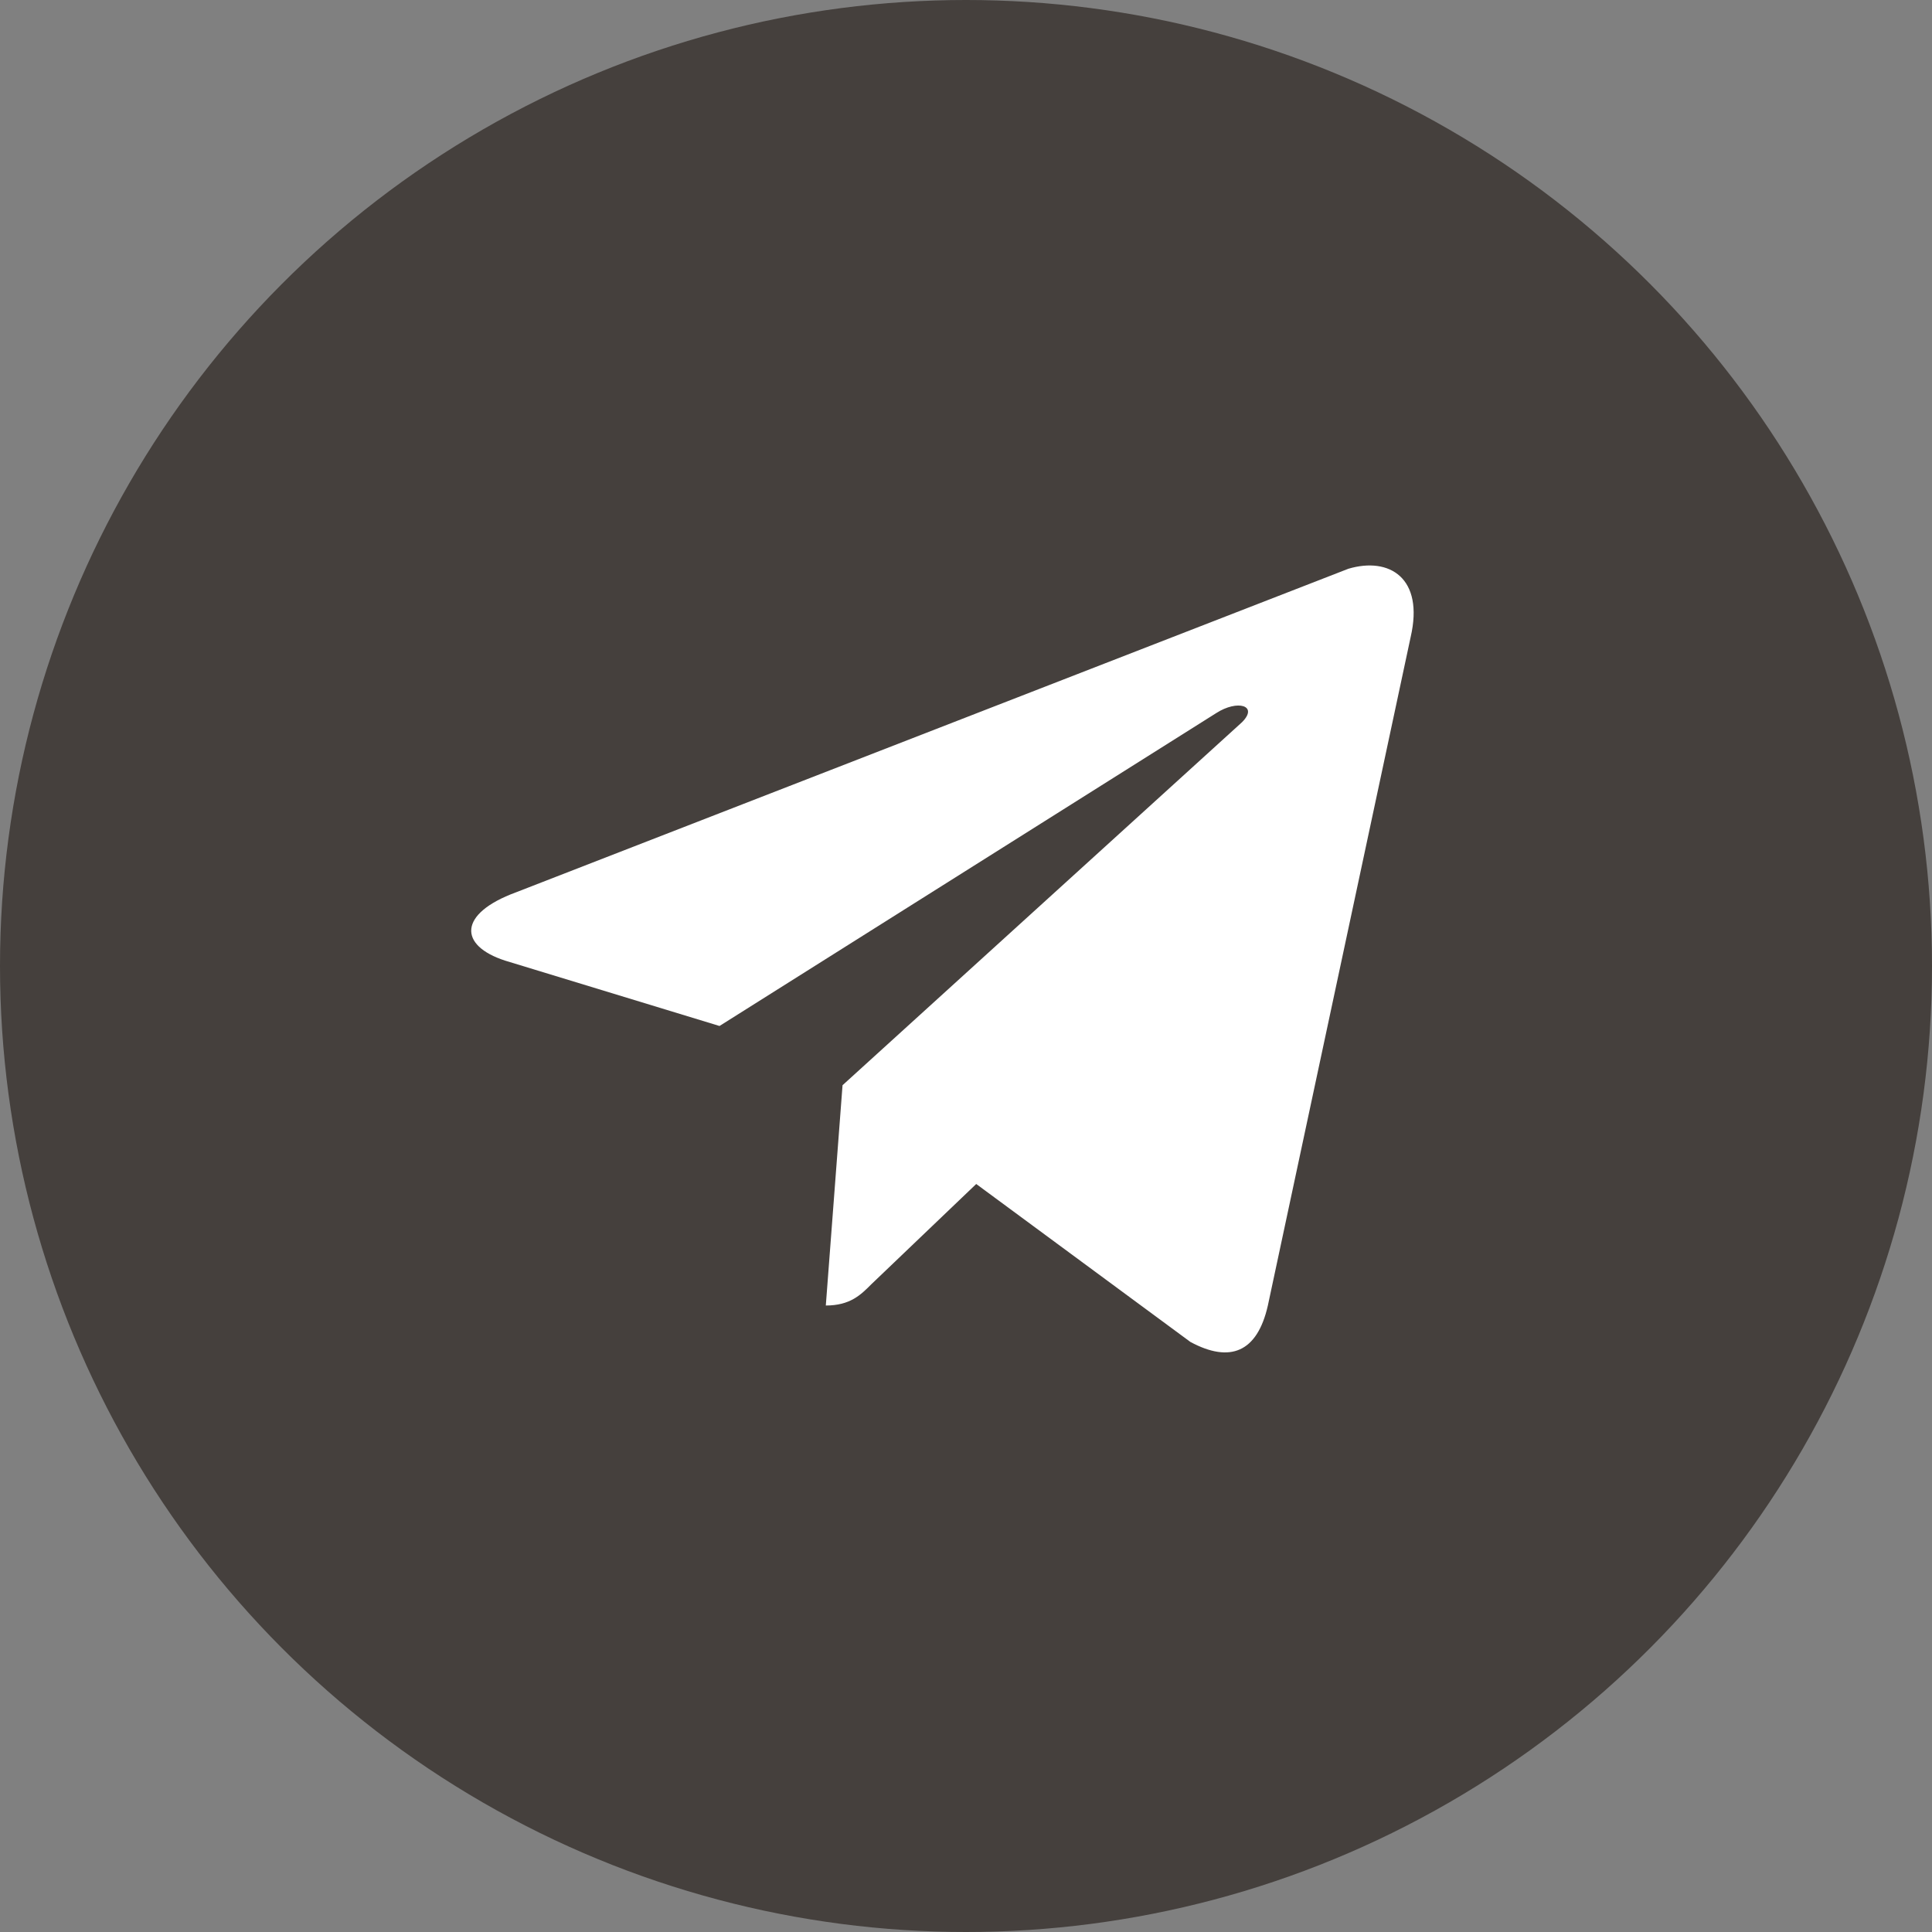
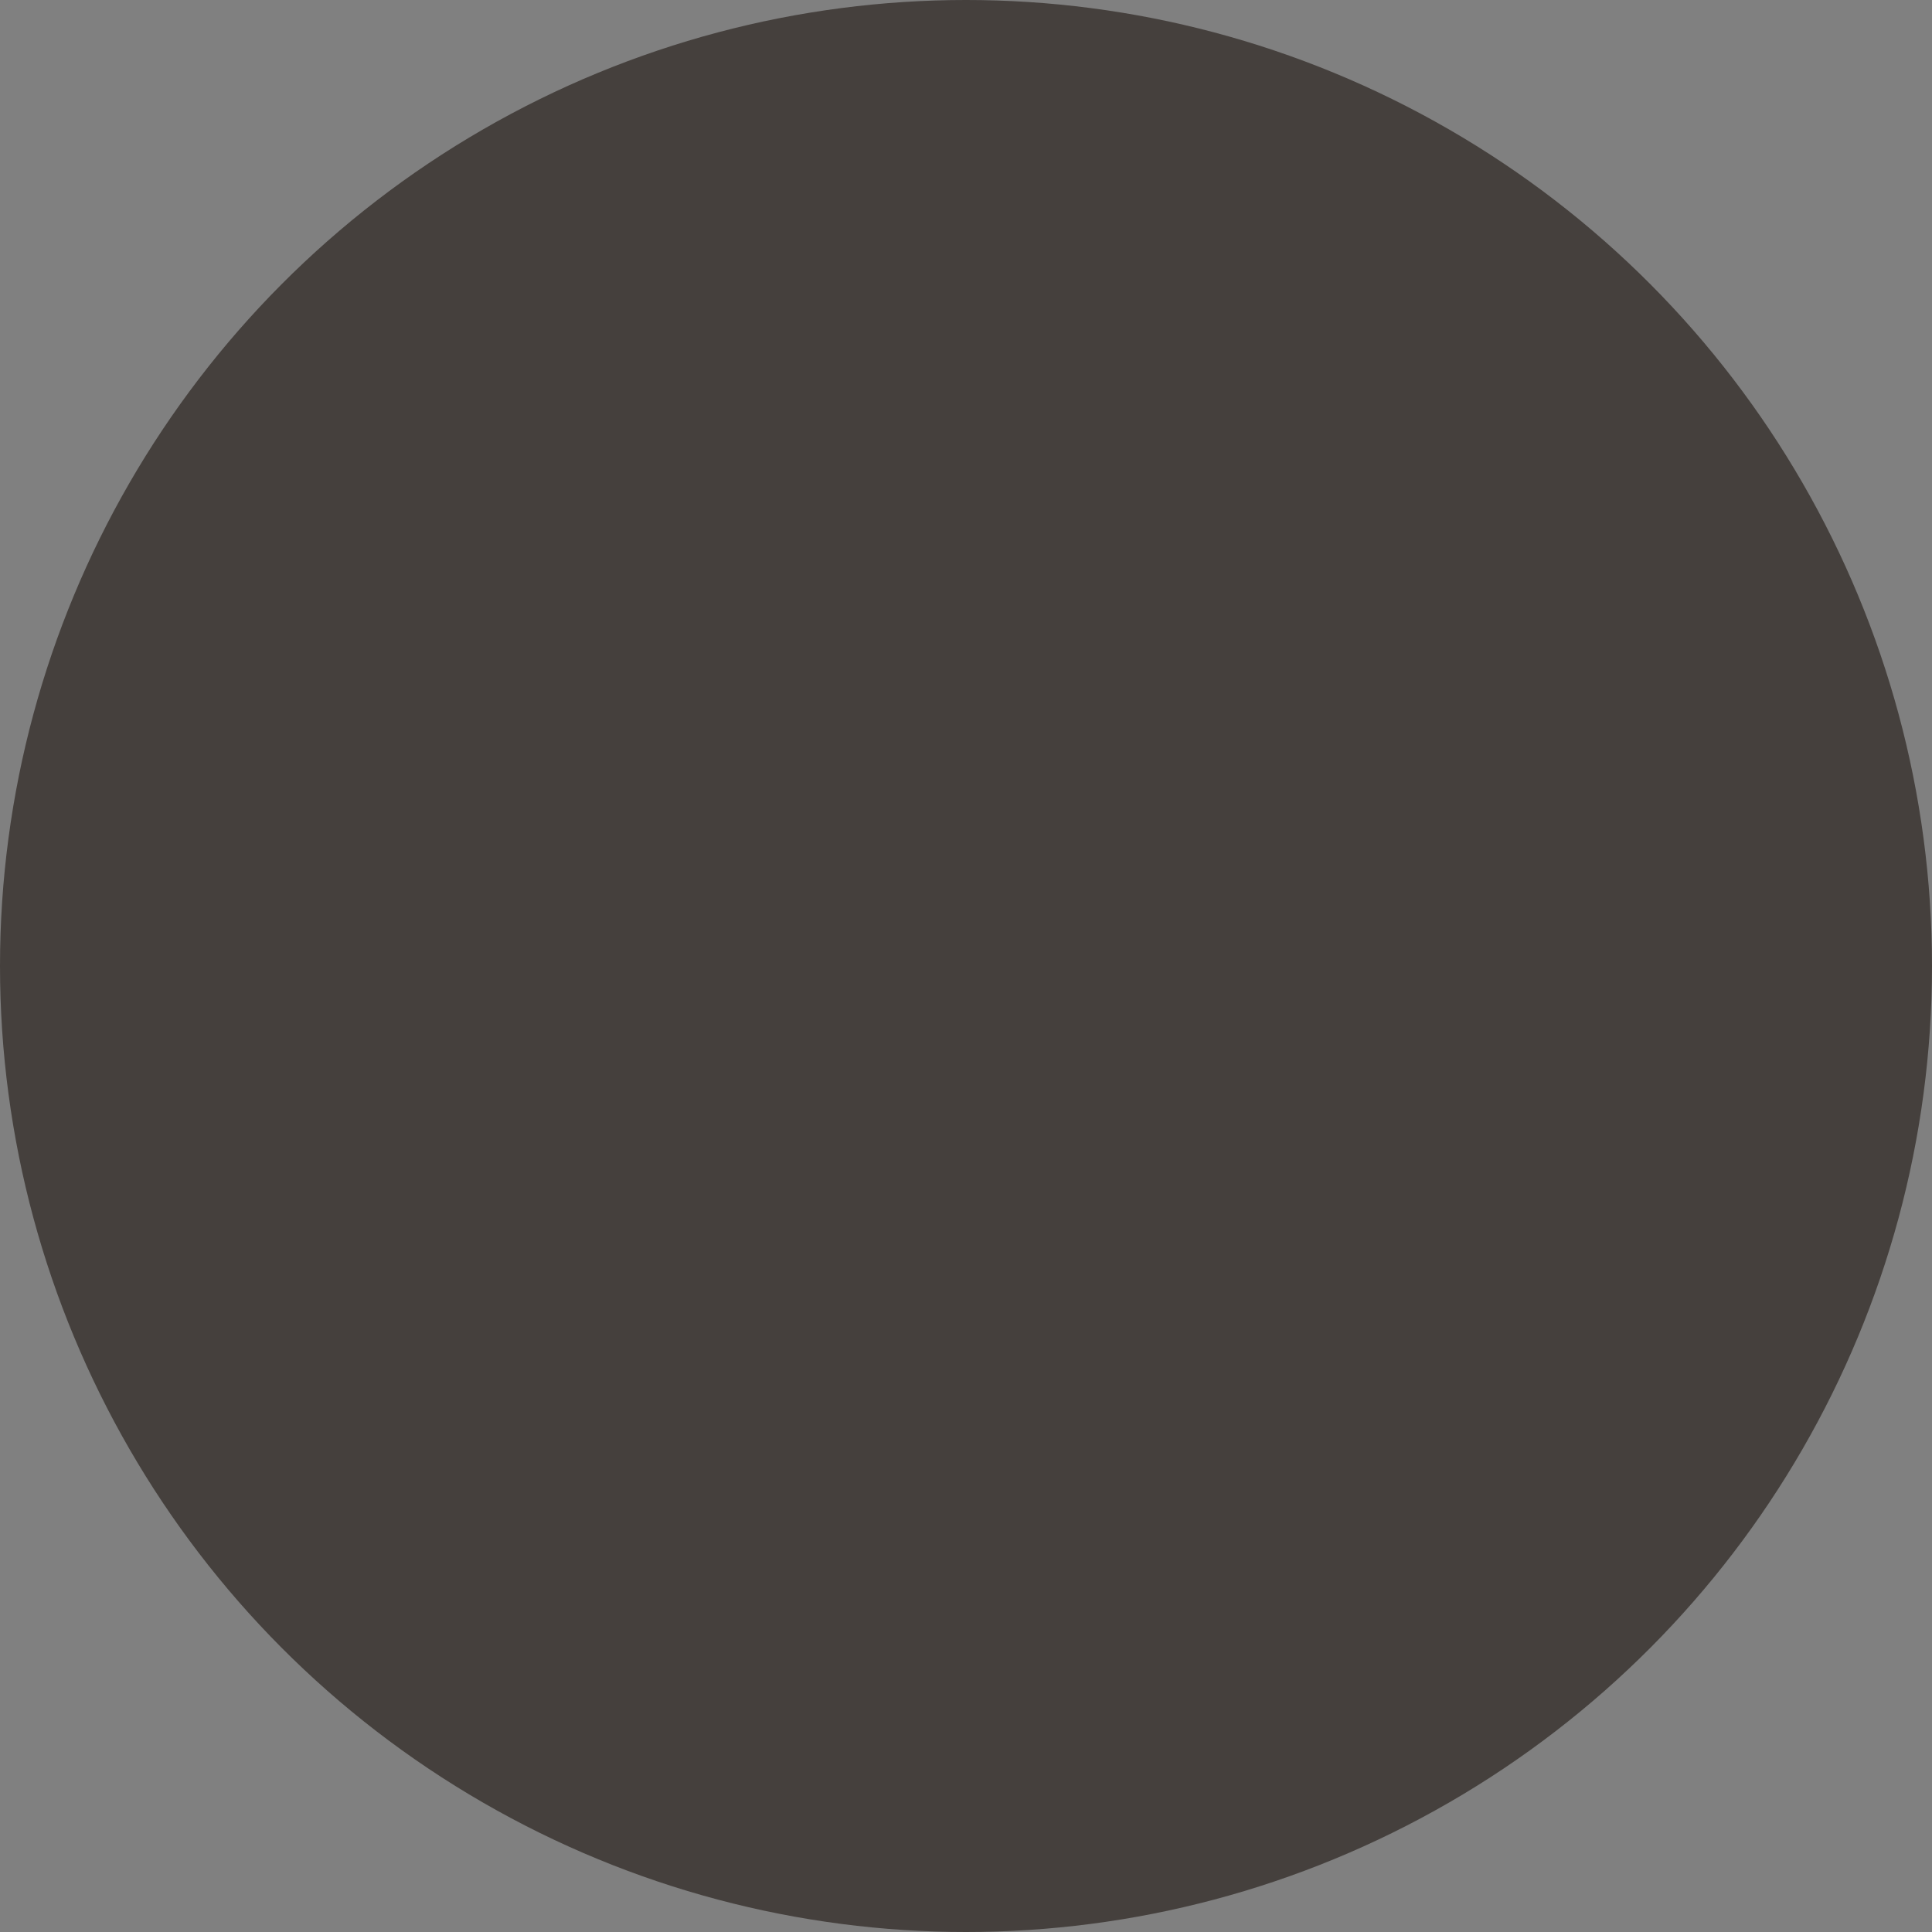
<svg xmlns="http://www.w3.org/2000/svg" width="41" height="41" viewBox="0 0 41 41" fill="none">
  <rect x="0" y="0" width="41" height="41" fill="#808080" stroke="none" />
  <circle cx="20.5" cy="20.5" r="20.5" fill="#45403D" />
-   <path d="M29.936 13.52L26.906 27.705C26.68 28.704 26.1 28.929 25.262 28.478L20.717 25.126L18.492 27.253C18.267 27.479 18.041 27.705 17.525 27.705L17.88 23.03L26.358 15.326C26.712 14.971 26.261 14.842 25.81 15.133L15.269 21.773L10.723 20.387C9.724 20.065 9.724 19.387 10.949 18.937L28.614 12.07C29.484 11.812 30.226 12.264 29.936 13.52Z" fill="white" />
</svg>